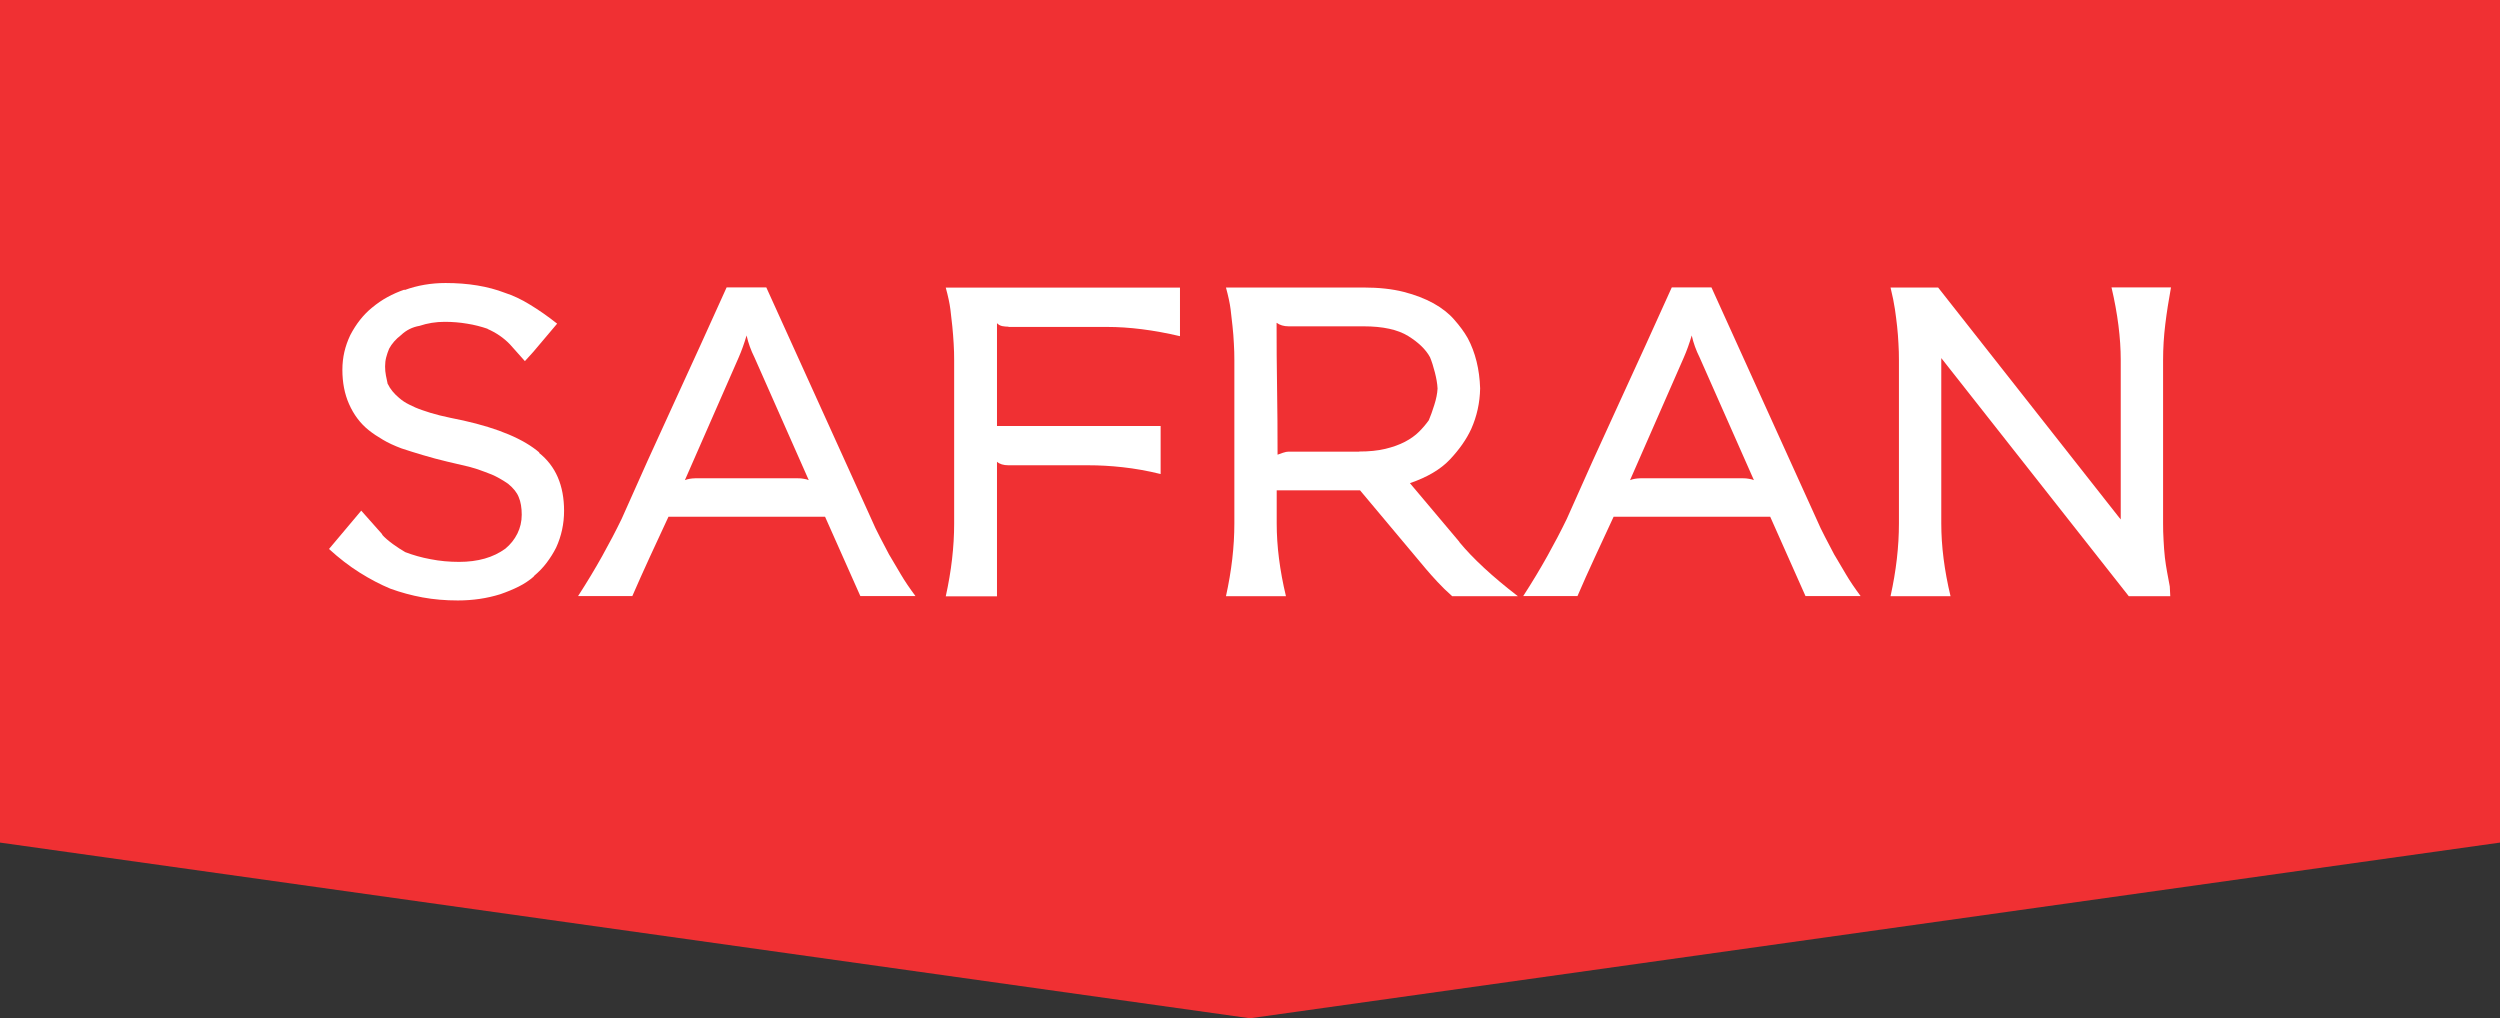
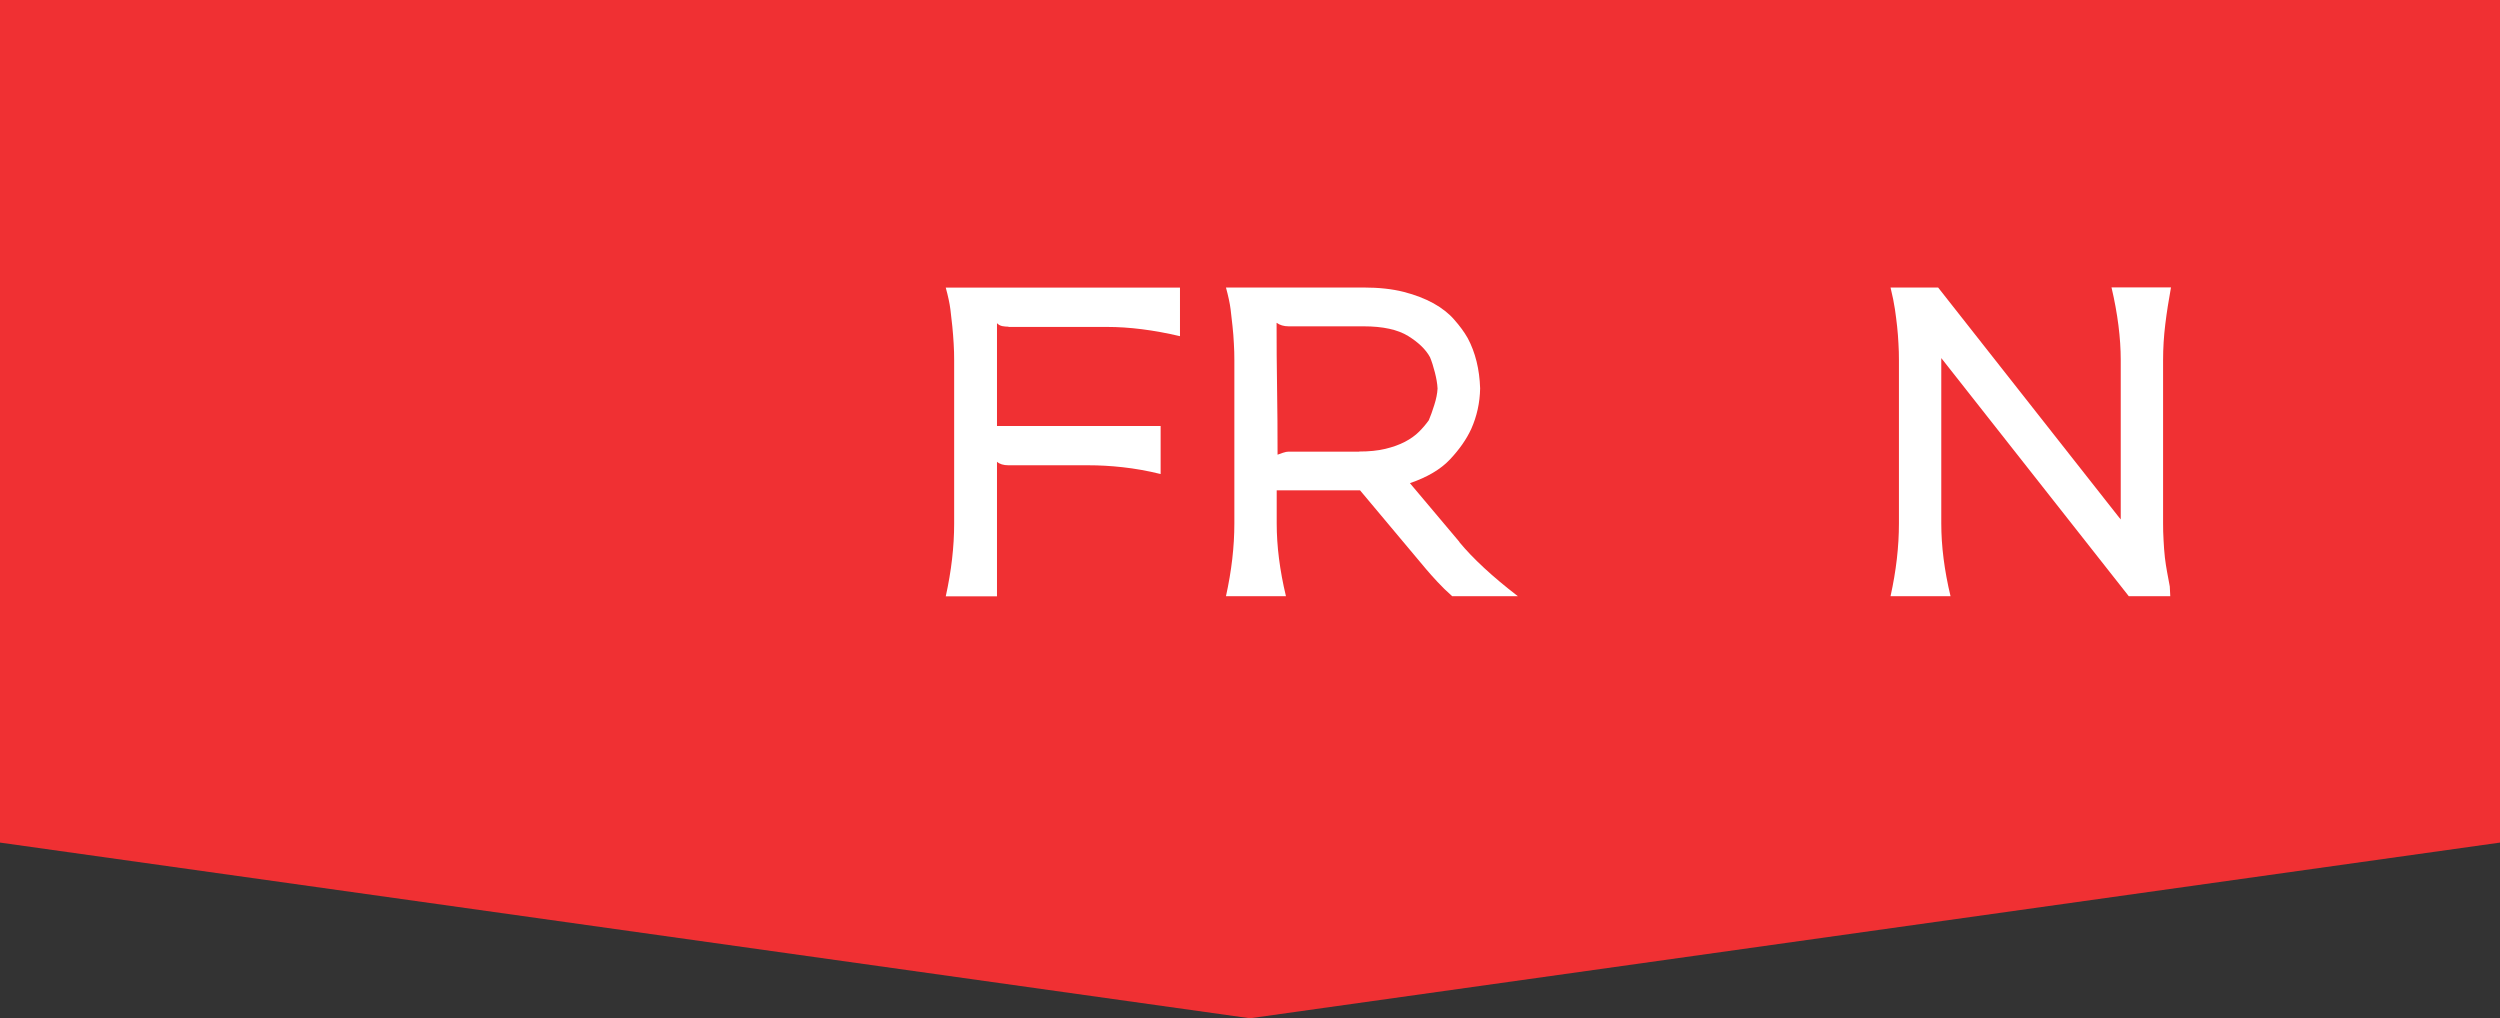
<svg xmlns="http://www.w3.org/2000/svg" id="Layer_2" data-name="Layer 2" viewBox="0 0 205.47 83.69">
  <rect x="0" y="0" width="205.47" height="83.69" fill="#333333" stroke="none" />
  <defs>
    <style> .cls-1 { fill: #f03033; } .cls-1, .cls-2 { stroke-width: 0px; } .cls-2 { fill: #fff; } </style>
  </defs>
  <g id="Layer_1-2" data-name="Layer 1">
    <g>
      <polygon class="cls-1" points="205.47 69.25 102.73 83.69 0 69.25 0 0 205.47 0 205.47 69.25" />
      <g>
-         <path class="cls-2" d="m44.29,37.21c1.38,1.09,2.07,2.68,2.07,4.78,0,1.06-.22,2.07-.65,3.01-.22.44-.48.85-.78,1.25-.3.4-.66.77-1.07,1.11h.04c-.39.34-.81.62-1.27.85s-.97.44-1.52.63c-1.09.34-2.25.51-3.48.51-1.01,0-1.98-.08-2.9-.25-.92-.17-1.8-.41-2.65-.72-.82-.34-1.66-.78-2.52-1.32-.86-.54-1.7-1.19-2.52-1.94l2.65-3.15,1.74,1.96h-.04c.24.27.55.53.92.8.37.27.71.48,1,.65.63.24,1.32.44,2.08.58.76.15,1.54.22,2.34.22,1.55,0,2.81-.36,3.81-1.09.41-.34.74-.75.98-1.23s.36-1,.36-1.56-.08-1.06-.25-1.45c-.14-.36-.43-.73-.87-1.09-.24-.17-.52-.34-.83-.51-.31-.17-.68-.33-1.09-.47-.34-.14-.77-.28-1.29-.42-.52-.13-1.12-.27-1.79-.42-.7-.17-1.36-.34-1.98-.53-.62-.18-1.21-.37-1.79-.56-.58-.22-1.09-.45-1.52-.71-.43-.25-.82-.51-1.16-.78-.7-.56-1.24-1.28-1.63-2.17-.36-.82-.54-1.75-.54-2.79s.22-1.95.65-2.86c.48-.92,1.07-1.67,1.78-2.25.41-.34.83-.63,1.27-.87.44-.24.91-.45,1.41-.62v.04c1.06-.39,2.19-.58,3.37-.58,1.86,0,3.48.27,4.86.8.68.22,1.37.54,2.08.98.71.43,1.46.95,2.23,1.56l-1.96,2.32-.69.76-1.23-1.38c-.51-.53-1.12-.95-1.85-1.27h.04c-.56-.19-1.13-.34-1.72-.43-.59-.1-1.2-.15-1.83-.15-.73,0-1.41.11-2.07.33-.58.1-1.09.35-1.52.76-.44.34-.76.71-.98,1.12-.1.24-.18.48-.24.71-.06.23-.09.48-.09.74s.02.52.07.76c.05.24.1.48.15.72v-.04c.19.41.51.8.94,1.16.22.19.49.38.82.54.33.17.69.33,1.11.47.39.14.85.28,1.4.42.54.13,1.19.27,1.94.42,2.9.65,4.99,1.54,6.27,2.65h-.04Z" />
-         <path class="cls-2" d="m73.1,45.62c.31.53.63,1.06.94,1.59.31.53.71,1.12,1.2,1.78h-4.53l-2.9-6.52h-12.87c-.48,1.04-.99,2.13-1.52,3.28-.53,1.15-1.01,2.23-1.45,3.24h-4.46c.75-1.16,1.41-2.26,1.99-3.3.58-1.04,1.11-2.05,1.59-3.04,1.4-3.17,2.83-6.34,4.3-9.52,1.46-3.18,2.91-6.35,4.33-9.51h3.26l8.63,19.03c.22.51.45,1,.71,1.49.25.48.51.98.78,1.49Zm-7.5-6.31c.15,0,.3.01.45.04.16.02.3.06.42.11l-4.46-10.08c-.29-.58-.51-1.18-.65-1.81-.19.65-.41,1.26-.65,1.81l-4.42,10.08c.12-.05.25-.08.4-.11.15-.02.29-.04.44-.04h8.48Zm1.38,1.27l-.51-1.12c.41.12.76.38,1.05.76l-.29-.15-.25.51Z" />
        <path class="cls-2" d="m82.89,26.85c-.19,0-.37-.02-.53-.05-.16-.04-.3-.11-.42-.24v8.45h13.45v3.95c-1.09-.27-2.13-.45-3.12-.56-.99-.11-1.93-.16-2.83-.16h-6.56c-.41,0-.73-.1-.94-.29v11.06h-4.21c.46-2.08.69-4.07.69-5.98v-13.41c0-.46-.01-.92-.04-1.38s-.06-.93-.11-1.41c-.05-.46-.1-.93-.16-1.41-.06-.48-.19-1.08-.38-1.78h19.25v3.99c-2.17-.51-4.17-.76-5.98-.76h-8.12Z" />
        <path class="cls-2" d="m119.93,44.54c.56.68,1.24,1.39,2.05,2.14s1.73,1.52,2.77,2.32h-5.4c-.46-.41-.86-.8-1.21-1.18-.35-.38-.66-.72-.92-1.03l-5.44-6.49h-6.85v2.72c0,1.86.25,3.85.76,5.98h-4.93c.46-2.08.69-4.07.69-5.98v-13.41c0-.46-.01-.92-.04-1.38-.02-.46-.06-.93-.11-1.41-.05-.46-.1-.93-.16-1.41-.06-.48-.19-1.08-.38-1.78h11.31c1.26,0,2.36.12,3.3.36.94.24,1.76.56,2.45.94.69.39,1.26.83,1.7,1.34.45.51.82,1.01,1.11,1.52.63,1.18.97,2.56,1.02,4.13-.02,1.18-.27,2.3-.73,3.33-.39.85-.97,1.68-1.74,2.5-.77.82-1.87,1.47-3.3,1.96l4.06,4.82Zm-8.23-7.43c.82,0,1.54-.07,2.16-.22.62-.15,1.15-.34,1.61-.58.46-.24.85-.52,1.16-.83.31-.31.58-.63.8-.94.14-.34.3-.75.45-1.25.16-.5.25-.95.27-1.36-.02-.41-.1-.85-.22-1.32-.12-.47-.25-.89-.4-1.25-.34-.63-.94-1.21-1.79-1.74-.86-.53-2.08-.8-3.68-.8h-6.16c-.39,0-.71-.1-.98-.29,0,1.81.01,3.6.04,5.37s.04,3.59.04,5.47c.12-.05.27-.1.45-.16.18-.06.33-.09.45-.09h5.8Z" />
-         <path class="cls-2" d="m150.78,45.62c.31.53.63,1.06.94,1.59.31.53.71,1.12,1.2,1.78h-4.53l-2.9-6.52h-12.87c-.48,1.04-.99,2.13-1.52,3.28-.53,1.15-1.02,2.23-1.45,3.24h-4.46c.75-1.16,1.41-2.26,1.99-3.3.58-1.04,1.11-2.05,1.59-3.04,1.4-3.17,2.83-6.34,4.3-9.52,1.46-3.18,2.91-6.35,4.33-9.51h3.26l8.63,19.03c.22.51.45,1,.71,1.49.25.48.51.98.78,1.49Zm-7.5-6.31c.14,0,.3.01.45.04.16.02.3.06.42.11l-4.46-10.08c-.29-.58-.51-1.18-.65-1.81-.19.65-.41,1.26-.65,1.81l-4.42,10.08c.12-.05.25-.08.4-.11.15-.02.29-.04.44-.04h8.48Zm1.38,1.27l-.51-1.12c.41.12.76.38,1.05.76l-.29-.15-.25.51Z" />
        <path class="cls-2" d="m177.93,45.84c.05.41.11.8.18,1.18.07.38.15.77.22,1.18l.04.8h-3.41l-15.41-19.57v13.59c0,1.86.25,3.85.76,5.98h-4.93c.46-2.08.69-4.07.69-5.98v-13.41c0-.46-.01-.92-.04-1.38-.02-.46-.06-.93-.11-1.41-.05-.46-.11-.93-.18-1.41s-.19-1.08-.36-1.78h3.91l14.86,18.88.15.18v-13.09c0-1.81-.25-3.81-.76-5.98h4.89c-.19,1.04-.35,2.05-.47,3.04-.12.99-.18,1.97-.18,2.94v13.41c0,.46.01.92.04,1.4.02.47.06.95.11,1.43Z" />
      </g>
    </g>
  </g>
</svg>